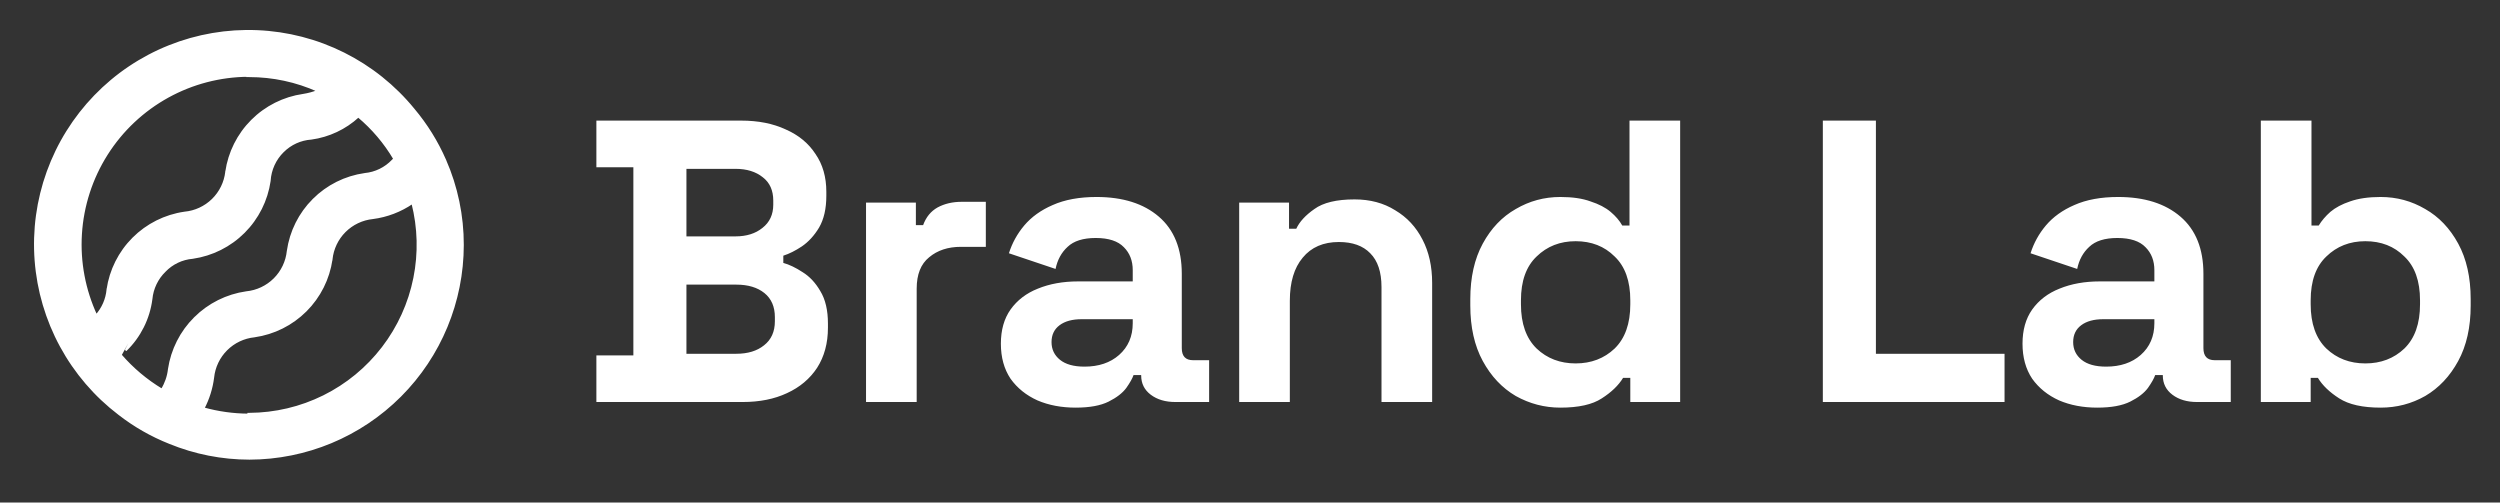
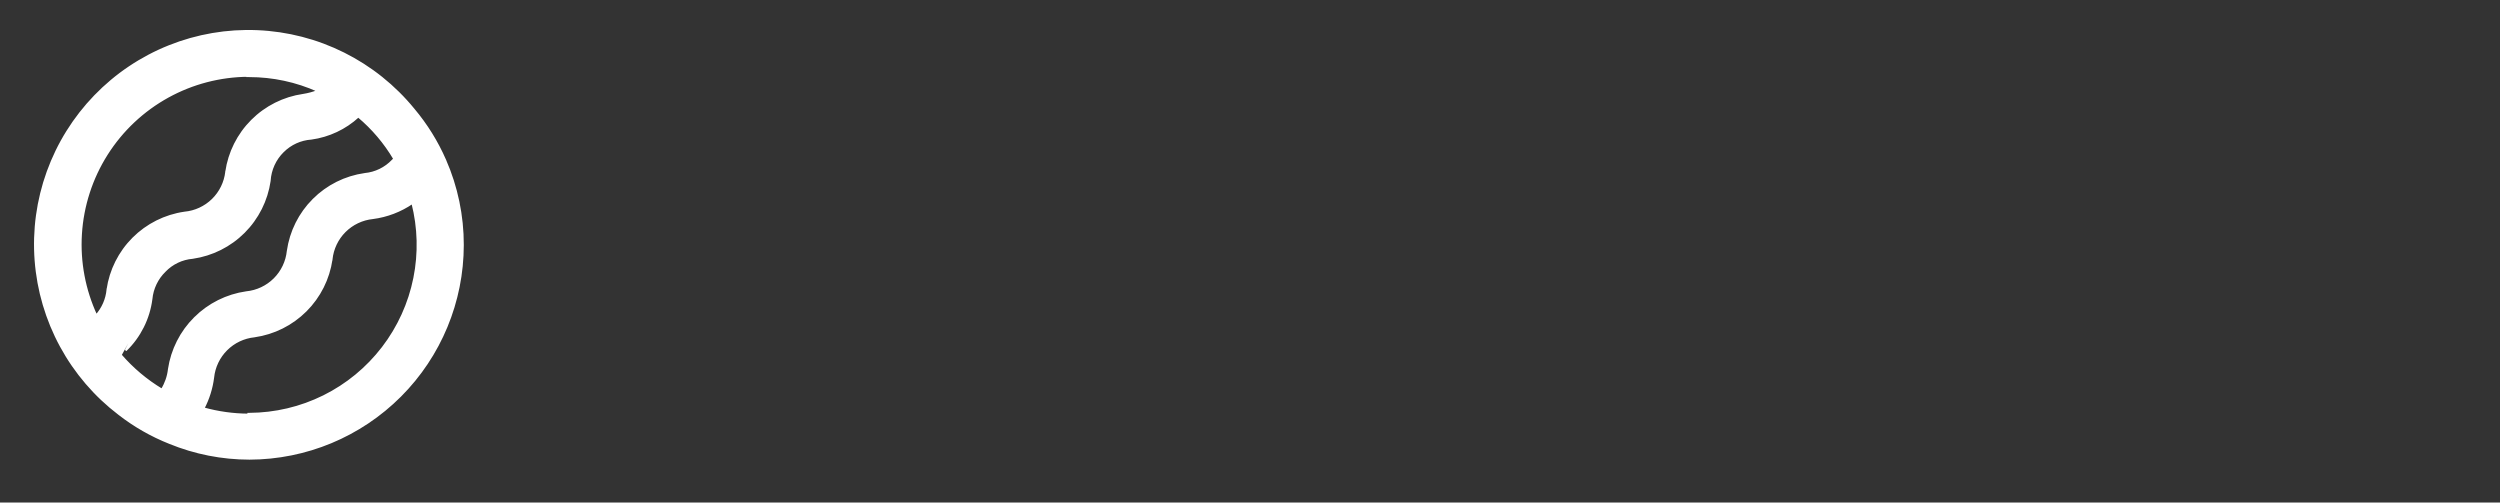
<svg xmlns="http://www.w3.org/2000/svg" width="199" height="40" viewBox="0 0 199 40" fill="none">
  <rect x="0" y="0" width="199" height="40" fill="#333333" stroke="none" />
  <g clip-path="url(#clip0_642_2381)">
-     <path d="M47.472 32V28.288H50.416V13.312H47.472V9.6H58.992C60.357 9.6 61.541 9.835 62.544 10.304C63.568 10.752 64.357 11.403 64.912 12.256C65.488 13.088 65.776 14.091 65.776 15.264V15.584C65.776 16.608 65.584 17.451 65.2 18.112C64.816 18.752 64.357 19.253 63.824 19.616C63.312 19.957 62.821 20.203 62.352 20.352V20.928C62.821 21.056 63.333 21.301 63.888 21.664C64.443 22.005 64.912 22.507 65.296 23.168C65.701 23.829 65.904 24.693 65.904 25.76V26.08C65.904 27.317 65.616 28.384 65.04 29.28C64.464 30.155 63.664 30.827 62.64 31.296C61.637 31.765 60.464 32 59.12 32H47.472ZM54.64 28.16H58.608C59.525 28.16 60.261 27.936 60.816 27.488C61.392 27.04 61.68 26.4 61.68 25.568V25.248C61.68 24.416 61.403 23.776 60.848 23.328C60.293 22.88 59.547 22.656 58.608 22.656H54.64V28.16ZM54.64 18.816H58.544C59.419 18.816 60.133 18.592 60.688 18.144C61.264 17.696 61.552 17.077 61.552 16.288V15.968C61.552 15.157 61.275 14.539 60.72 14.112C60.165 13.664 59.44 13.44 58.544 13.44H54.64V18.816ZM68.936 32V16.128H72.904V17.92H73.48C73.714 17.28 74.098 16.811 74.632 16.512C75.186 16.213 75.826 16.064 76.552 16.064H78.472V19.648H76.488C75.464 19.648 74.621 19.925 73.96 20.48C73.298 21.013 72.968 21.845 72.968 22.976V32H68.936ZM85.622 32.448C84.491 32.448 83.478 32.256 82.582 31.872C81.686 31.467 80.971 30.891 80.438 30.144C79.926 29.376 79.67 28.448 79.67 27.36C79.67 26.272 79.926 25.365 80.438 24.64C80.971 23.893 81.697 23.339 82.614 22.976C83.552 22.592 84.619 22.4 85.814 22.4H90.166V21.504C90.166 20.757 89.931 20.149 89.462 19.68C88.993 19.189 88.246 18.944 87.222 18.944C86.219 18.944 85.472 19.179 84.982 19.648C84.491 20.096 84.171 20.683 84.022 21.408L80.31 20.16C80.566 19.349 80.971 18.613 81.526 17.952C82.102 17.269 82.859 16.725 83.798 16.32C84.758 15.893 85.921 15.68 87.286 15.68C89.376 15.68 91.03 16.203 92.246 17.248C93.462 18.293 94.07 19.808 94.07 21.792V27.712C94.07 28.352 94.368 28.672 94.966 28.672H96.246V32H93.558C92.769 32 92.118 31.808 91.606 31.424C91.094 31.04 90.838 30.528 90.838 29.888V29.856H90.23C90.144 30.112 89.953 30.453 89.654 30.88C89.355 31.285 88.886 31.648 88.246 31.968C87.606 32.288 86.731 32.448 85.622 32.448ZM86.326 29.184C87.457 29.184 88.374 28.875 89.078 28.256C89.803 27.616 90.166 26.773 90.166 25.728V25.408H86.102C85.355 25.408 84.769 25.568 84.342 25.888C83.915 26.208 83.702 26.656 83.702 27.232C83.702 27.808 83.926 28.277 84.374 28.64C84.822 29.003 85.472 29.184 86.326 29.184ZM98.639 32V16.128H102.607V18.208H103.183C103.439 17.653 103.919 17.131 104.623 16.64C105.327 16.128 106.394 15.872 107.823 15.872C109.061 15.872 110.138 16.16 111.055 16.736C111.994 17.291 112.719 18.069 113.231 19.072C113.743 20.053 113.999 21.205 113.999 22.528V32H109.967V22.848C109.967 21.653 109.669 20.757 109.071 20.16C108.495 19.563 107.663 19.264 106.575 19.264C105.338 19.264 104.378 19.68 103.695 20.512C103.013 21.323 102.671 22.464 102.671 23.936V32H98.639ZM124.204 32.448C122.945 32.448 121.761 32.139 120.652 31.52C119.564 30.88 118.689 29.952 118.028 28.736C117.367 27.52 117.036 26.048 117.036 24.32V23.808C117.036 22.08 117.367 20.608 118.028 19.392C118.689 18.176 119.564 17.259 120.652 16.64C121.74 16 122.924 15.68 124.204 15.68C125.164 15.68 125.964 15.797 126.604 16.032C127.265 16.245 127.799 16.523 128.204 16.864C128.609 17.205 128.919 17.568 129.132 17.952H129.708V9.6H133.74V32H129.772V30.08H129.196C128.833 30.677 128.268 31.221 127.5 31.712C126.753 32.203 125.655 32.448 124.204 32.448ZM125.42 28.928C126.657 28.928 127.692 28.533 128.524 27.744C129.356 26.933 129.772 25.76 129.772 24.224V23.904C129.772 22.368 129.356 21.205 128.524 20.416C127.713 19.605 126.679 19.2 125.42 19.2C124.183 19.2 123.148 19.605 122.316 20.416C121.484 21.205 121.068 22.368 121.068 23.904V24.224C121.068 25.76 121.484 26.933 122.316 27.744C123.148 28.533 124.183 28.928 125.42 28.928ZM145.098 32V9.6H149.322V28.16H159.562V32H145.098ZM166.944 32.448C165.813 32.448 164.8 32.256 163.904 31.872C163.008 31.467 162.293 30.891 161.76 30.144C161.248 29.376 160.992 28.448 160.992 27.36C160.992 26.272 161.248 25.365 161.76 24.64C162.293 23.893 163.019 23.339 163.936 22.976C164.875 22.592 165.941 22.4 167.136 22.4H171.488V21.504C171.488 20.757 171.253 20.149 170.784 19.68C170.315 19.189 169.568 18.944 168.544 18.944C167.541 18.944 166.795 19.179 166.304 19.648C165.813 20.096 165.493 20.683 165.344 21.408L161.632 20.16C161.888 19.349 162.293 18.613 162.848 17.952C163.424 17.269 164.181 16.725 165.12 16.32C166.08 15.893 167.243 15.68 168.608 15.68C170.699 15.68 172.352 16.203 173.568 17.248C174.784 18.293 175.392 19.808 175.392 21.792V27.712C175.392 28.352 175.691 28.672 176.288 28.672H177.568V32H174.88C174.091 32 173.44 31.808 172.928 31.424C172.416 31.04 172.16 30.528 172.16 29.888V29.856H171.552C171.467 30.112 171.275 30.453 170.976 30.88C170.677 31.285 170.208 31.648 169.568 31.968C168.928 32.288 168.053 32.448 166.944 32.448ZM167.648 29.184C168.779 29.184 169.696 28.875 170.4 28.256C171.125 27.616 171.488 26.773 171.488 25.728V25.408H167.424C166.677 25.408 166.091 25.568 165.664 25.888C165.237 26.208 165.024 26.656 165.024 27.232C165.024 27.808 165.248 28.277 165.696 28.64C166.144 29.003 166.795 29.184 167.648 29.184ZM189.498 32.448C188.068 32.448 186.97 32.203 186.202 31.712C185.434 31.221 184.868 30.677 184.506 30.08H183.93V32H179.962V9.6H183.994V17.952H184.57C184.804 17.568 185.114 17.205 185.498 16.864C185.903 16.523 186.426 16.245 187.066 16.032C187.727 15.797 188.538 15.68 189.498 15.68C190.778 15.68 191.962 16 193.05 16.64C194.138 17.259 195.012 18.176 195.674 19.392C196.335 20.608 196.666 22.08 196.666 23.808V24.32C196.666 26.048 196.335 27.52 195.674 28.736C195.012 29.952 194.138 30.88 193.05 31.52C191.962 32.139 190.778 32.448 189.498 32.448ZM188.282 28.928C189.519 28.928 190.554 28.533 191.386 27.744C192.218 26.933 192.634 25.76 192.634 24.224V23.904C192.634 22.368 192.218 21.205 191.386 20.416C190.575 19.605 189.54 19.2 188.282 19.2C187.044 19.2 186.01 19.605 185.178 20.416C184.346 21.205 183.93 22.368 183.93 23.904V24.224C183.93 25.76 184.346 26.933 185.178 27.744C186.01 28.533 187.044 28.928 188.282 28.928Z" fill="white" />
-     <path d="M12.055 23.81L12.055 23.81C11.854 25.362 11.132 26.801 10.008 27.891L12.055 23.81ZM12.055 23.81L12.056 23.807C12.135 22.961 12.512 22.171 13.121 21.579L13.121 21.579L13.122 21.577C13.708 20.968 14.495 20.594 15.337 20.525L15.337 20.525L15.342 20.524C16.887 20.3 18.318 19.583 19.422 18.479C20.526 17.375 21.244 15.944 21.468 14.398L21.468 14.398L21.468 14.392C21.521 13.507 21.901 12.674 22.533 12.053L22.534 12.053C23.134 11.456 23.929 11.095 24.773 11.037L24.773 11.037L24.779 11.037C26.177 10.844 27.483 10.229 28.521 9.275C29.658 10.228 30.624 11.367 31.378 12.644C31.341 12.689 31.301 12.73 31.257 12.768L31.257 12.768L31.251 12.773C30.667 13.388 29.881 13.771 29.036 13.85L29.036 13.85L29.033 13.851C27.486 14.07 26.052 14.787 24.947 15.892L24.998 15.943L24.947 15.892C23.843 16.996 23.126 18.43 22.907 19.977L22.907 19.977L22.906 19.98C22.82 20.823 22.445 21.611 21.844 22.209C21.244 22.807 20.455 23.18 19.611 23.263L19.611 23.263L19.608 23.263C18.058 23.485 16.621 24.201 15.511 25.305L15.558 25.352L15.511 25.305C14.4 26.408 13.676 27.841 13.444 29.389L13.444 29.389L13.444 29.392C13.38 29.967 13.188 30.52 12.882 31.011C11.652 30.272 10.548 29.342 9.61 28.256L12.055 23.81ZM35.437 12.745L35.368 12.775L35.437 12.745C34.798 11.284 33.953 9.922 32.926 8.702C31.409 6.845 29.515 5.329 27.37 4.256C25.225 3.183 22.877 2.576 20.48 2.476C18.084 2.376 15.693 2.784 13.466 3.674C11.238 4.564 9.224 5.916 7.557 7.641C5.89 9.365 4.607 11.423 3.792 13.679C2.977 15.935 2.65 18.338 2.831 20.73C3.012 23.122 3.697 25.448 4.842 27.556C5.987 29.664 7.565 31.506 9.473 32.959C10.697 33.911 12.049 34.684 13.49 35.257C15.51 36.085 17.672 36.511 19.856 36.513H19.856C24.363 36.503 28.681 34.706 31.866 31.517C35.05 28.328 36.84 24.007 36.843 19.5C36.847 17.175 36.368 14.875 35.437 12.745ZM8.556 23.056C8.486 23.818 8.173 24.536 7.664 25.105C6.728 23.084 6.309 20.863 6.446 18.639C6.585 16.379 7.293 14.19 8.505 12.277C9.717 10.364 11.394 8.789 13.378 7.698C15.327 6.627 17.512 6.056 19.734 6.038L19.722 6.062L19.843 6.062C21.727 6.062 23.589 6.462 25.305 7.234C24.928 7.383 24.534 7.49 24.132 7.551C22.587 7.774 21.156 8.492 20.052 9.596C18.948 10.7 18.23 12.132 18.007 13.677L18.006 13.677L18.006 13.679C17.911 14.52 17.529 15.301 16.924 15.893C16.319 16.484 15.529 16.849 14.687 16.925L14.687 16.925L14.683 16.926C13.137 17.149 11.706 17.867 10.602 18.971C9.498 20.075 8.78 21.506 8.557 23.052L8.556 23.052L8.556 23.056ZM29.678 17.362C30.807 17.215 31.884 16.803 32.823 16.16C33.322 18.115 33.375 20.158 32.977 22.137C32.573 24.151 31.712 26.046 30.461 27.675C29.211 29.305 27.604 30.627 25.763 31.539C23.922 32.451 21.897 32.929 19.843 32.938L19.768 32.938V33C18.563 32.995 17.364 32.827 16.203 32.503C16.6 31.74 16.859 30.913 16.968 30.059L16.968 30.059L16.968 30.058C17.054 29.216 17.427 28.43 18.025 27.832C18.623 27.234 19.41 26.86 20.251 26.775L20.251 26.775L20.254 26.774C21.802 26.553 23.236 25.837 24.342 24.733C25.449 23.628 26.168 22.195 26.392 20.648L26.393 20.648L26.393 20.645C26.479 19.804 26.852 19.018 27.45 18.419C28.048 17.822 28.834 17.448 29.676 17.362L29.678 17.362Z" fill="white" stroke="white" stroke-width="0.15" />
+     <path d="M12.055 23.81L12.055 23.81C11.854 25.362 11.132 26.801 10.008 27.891L12.055 23.81ZM12.055 23.81L12.056 23.807C12.135 22.961 12.512 22.171 13.121 21.579L13.121 21.579L13.122 21.577C13.708 20.968 14.495 20.594 15.337 20.525L15.337 20.525L15.342 20.524C16.887 20.3 18.318 19.583 19.422 18.479C20.526 17.375 21.244 15.944 21.468 14.398L21.468 14.398L21.468 14.392C21.521 13.507 21.901 12.674 22.533 12.053L22.534 12.053C23.134 11.456 23.929 11.095 24.773 11.037L24.773 11.037L24.779 11.037C26.177 10.844 27.483 10.229 28.521 9.275C29.658 10.228 30.624 11.367 31.378 12.644C31.341 12.689 31.301 12.73 31.257 12.768L31.257 12.768L31.251 12.773C30.667 13.388 29.881 13.771 29.036 13.85L29.036 13.85L29.033 13.851C27.486 14.07 26.052 14.787 24.947 15.892L24.998 15.943L24.947 15.892C23.843 16.996 23.126 18.43 22.907 19.977L22.907 19.977L22.906 19.98C22.82 20.823 22.445 21.611 21.844 22.209C21.244 22.807 20.455 23.18 19.611 23.263L19.611 23.263L19.608 23.263C18.058 23.485 16.621 24.201 15.511 25.305L15.558 25.352L15.511 25.305C14.4 26.408 13.676 27.841 13.444 29.389L13.444 29.389L13.444 29.392C13.38 29.967 13.188 30.52 12.882 31.011C11.652 30.272 10.548 29.342 9.61 28.256L12.055 23.81ZM35.437 12.745L35.368 12.775L35.437 12.745C34.798 11.284 33.953 9.922 32.926 8.702C31.409 6.845 29.515 5.329 27.37 4.256C25.225 3.183 22.877 2.576 20.48 2.476C18.084 2.376 15.693 2.784 13.466 3.674C11.238 4.564 9.224 5.916 7.557 7.641C5.89 9.365 4.607 11.423 3.792 13.679C2.977 15.935 2.65 18.338 2.831 20.73C3.012 23.122 3.697 25.448 4.842 27.556C5.987 29.664 7.565 31.506 9.473 32.959C10.697 33.911 12.049 34.684 13.49 35.257C15.51 36.085 17.672 36.511 19.856 36.513H19.856C24.363 36.503 28.681 34.706 31.866 31.517C35.05 28.328 36.84 24.007 36.843 19.5C36.847 17.175 36.368 14.875 35.437 12.745ZM8.556 23.056C8.486 23.818 8.173 24.536 7.664 25.105C6.728 23.084 6.309 20.863 6.446 18.639C6.585 16.379 7.293 14.19 8.505 12.277C9.717 10.364 11.394 8.789 13.378 7.698C15.327 6.627 17.512 6.056 19.734 6.038L19.722 6.062L19.843 6.062C21.727 6.062 23.589 6.462 25.305 7.234C24.928 7.383 24.534 7.49 24.132 7.551C22.587 7.774 21.156 8.492 20.052 9.596C18.948 10.7 18.23 12.132 18.007 13.677L18.006 13.677L18.006 13.679C17.911 14.52 17.529 15.301 16.924 15.893C16.319 16.484 15.529 16.849 14.687 16.925L14.687 16.925L14.683 16.926C13.137 17.149 11.706 17.867 10.602 18.971C9.498 20.075 8.78 21.506 8.557 23.052L8.556 23.052L8.556 23.056ZM29.678 17.362C30.807 17.215 31.884 16.803 32.823 16.16C33.322 18.115 33.375 20.158 32.977 22.137C32.573 24.151 31.712 26.046 30.461 27.675C29.211 29.305 27.604 30.627 25.763 31.539C23.922 32.451 21.897 32.929 19.843 32.938L19.768 32.938V33C18.563 32.995 17.364 32.827 16.203 32.503C16.6 31.74 16.859 30.913 16.968 30.059L16.968 30.058C17.054 29.216 17.427 28.43 18.025 27.832C18.623 27.234 19.41 26.86 20.251 26.775L20.251 26.775L20.254 26.774C21.802 26.553 23.236 25.837 24.342 24.733C25.449 23.628 26.168 22.195 26.392 20.648L26.393 20.648L26.393 20.645C26.479 19.804 26.852 19.018 27.45 18.419C28.048 17.822 28.834 17.448 29.676 17.362L29.678 17.362Z" fill="white" stroke="white" stroke-width="0.15" />
  </g>
  <defs>
    <clipPath id="clip0_642_2381">
      <rect width="199" height="40" fill="white" />
    </clipPath>
  </defs>
</svg>